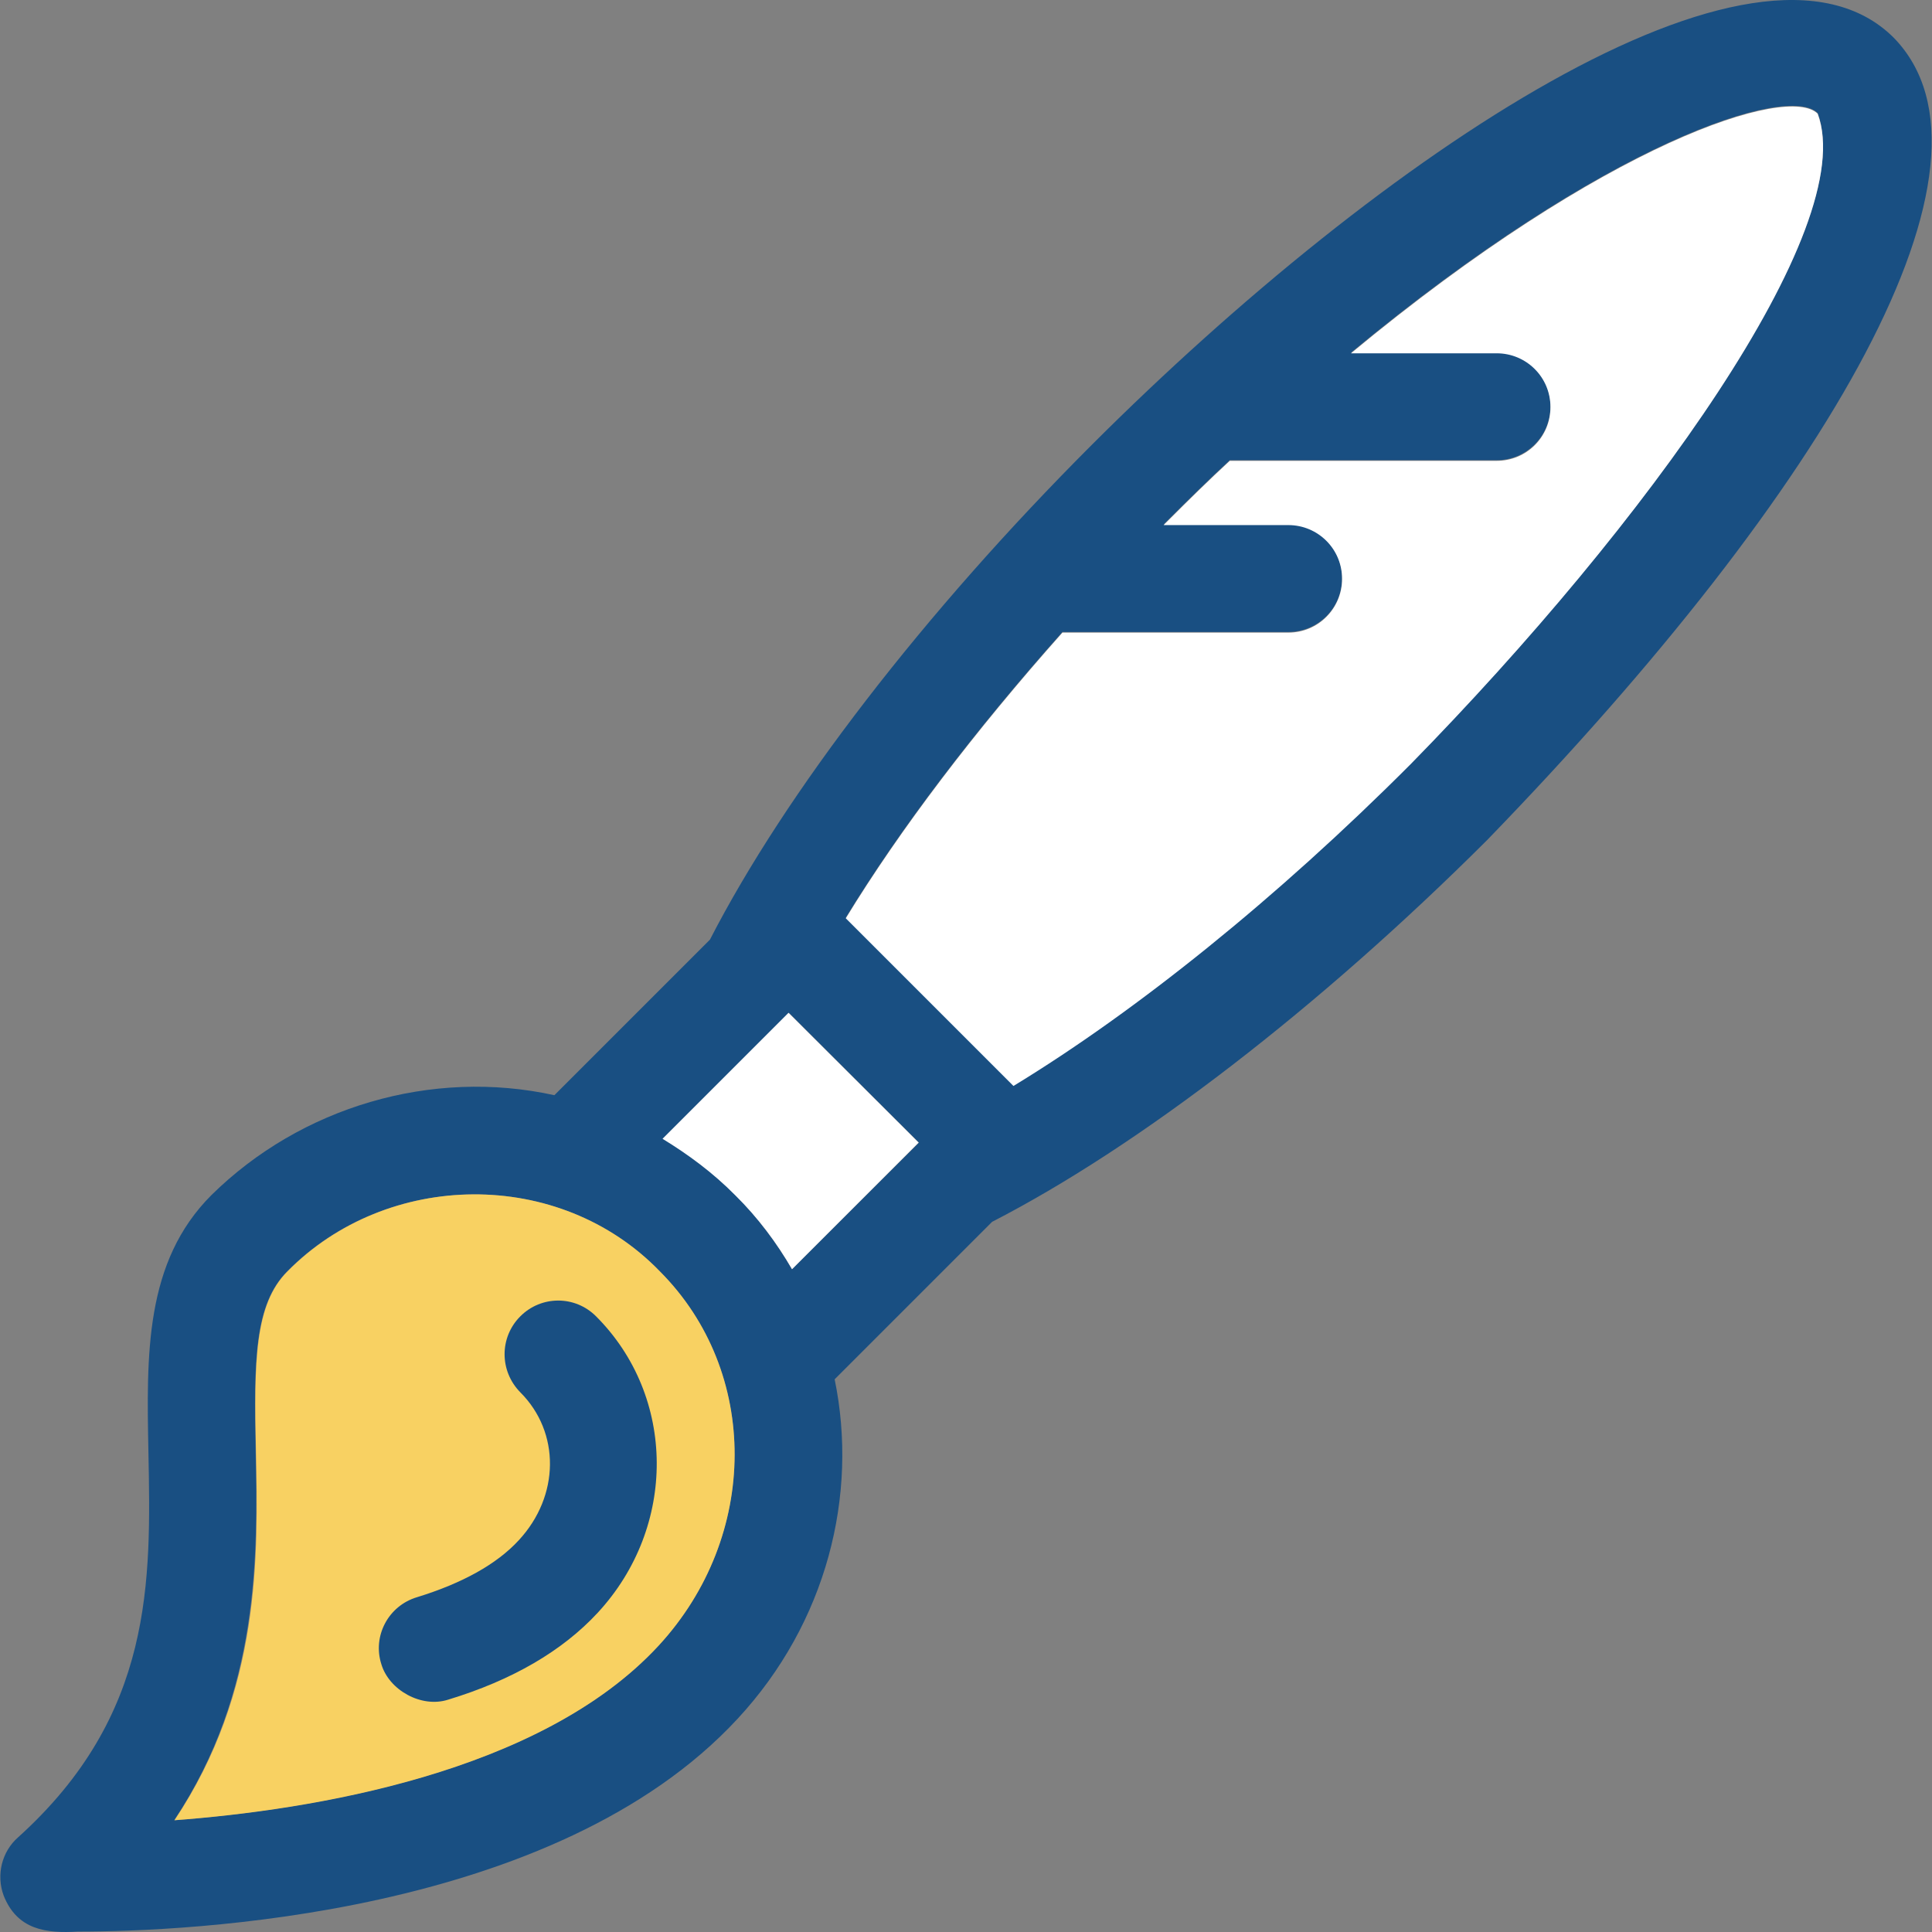
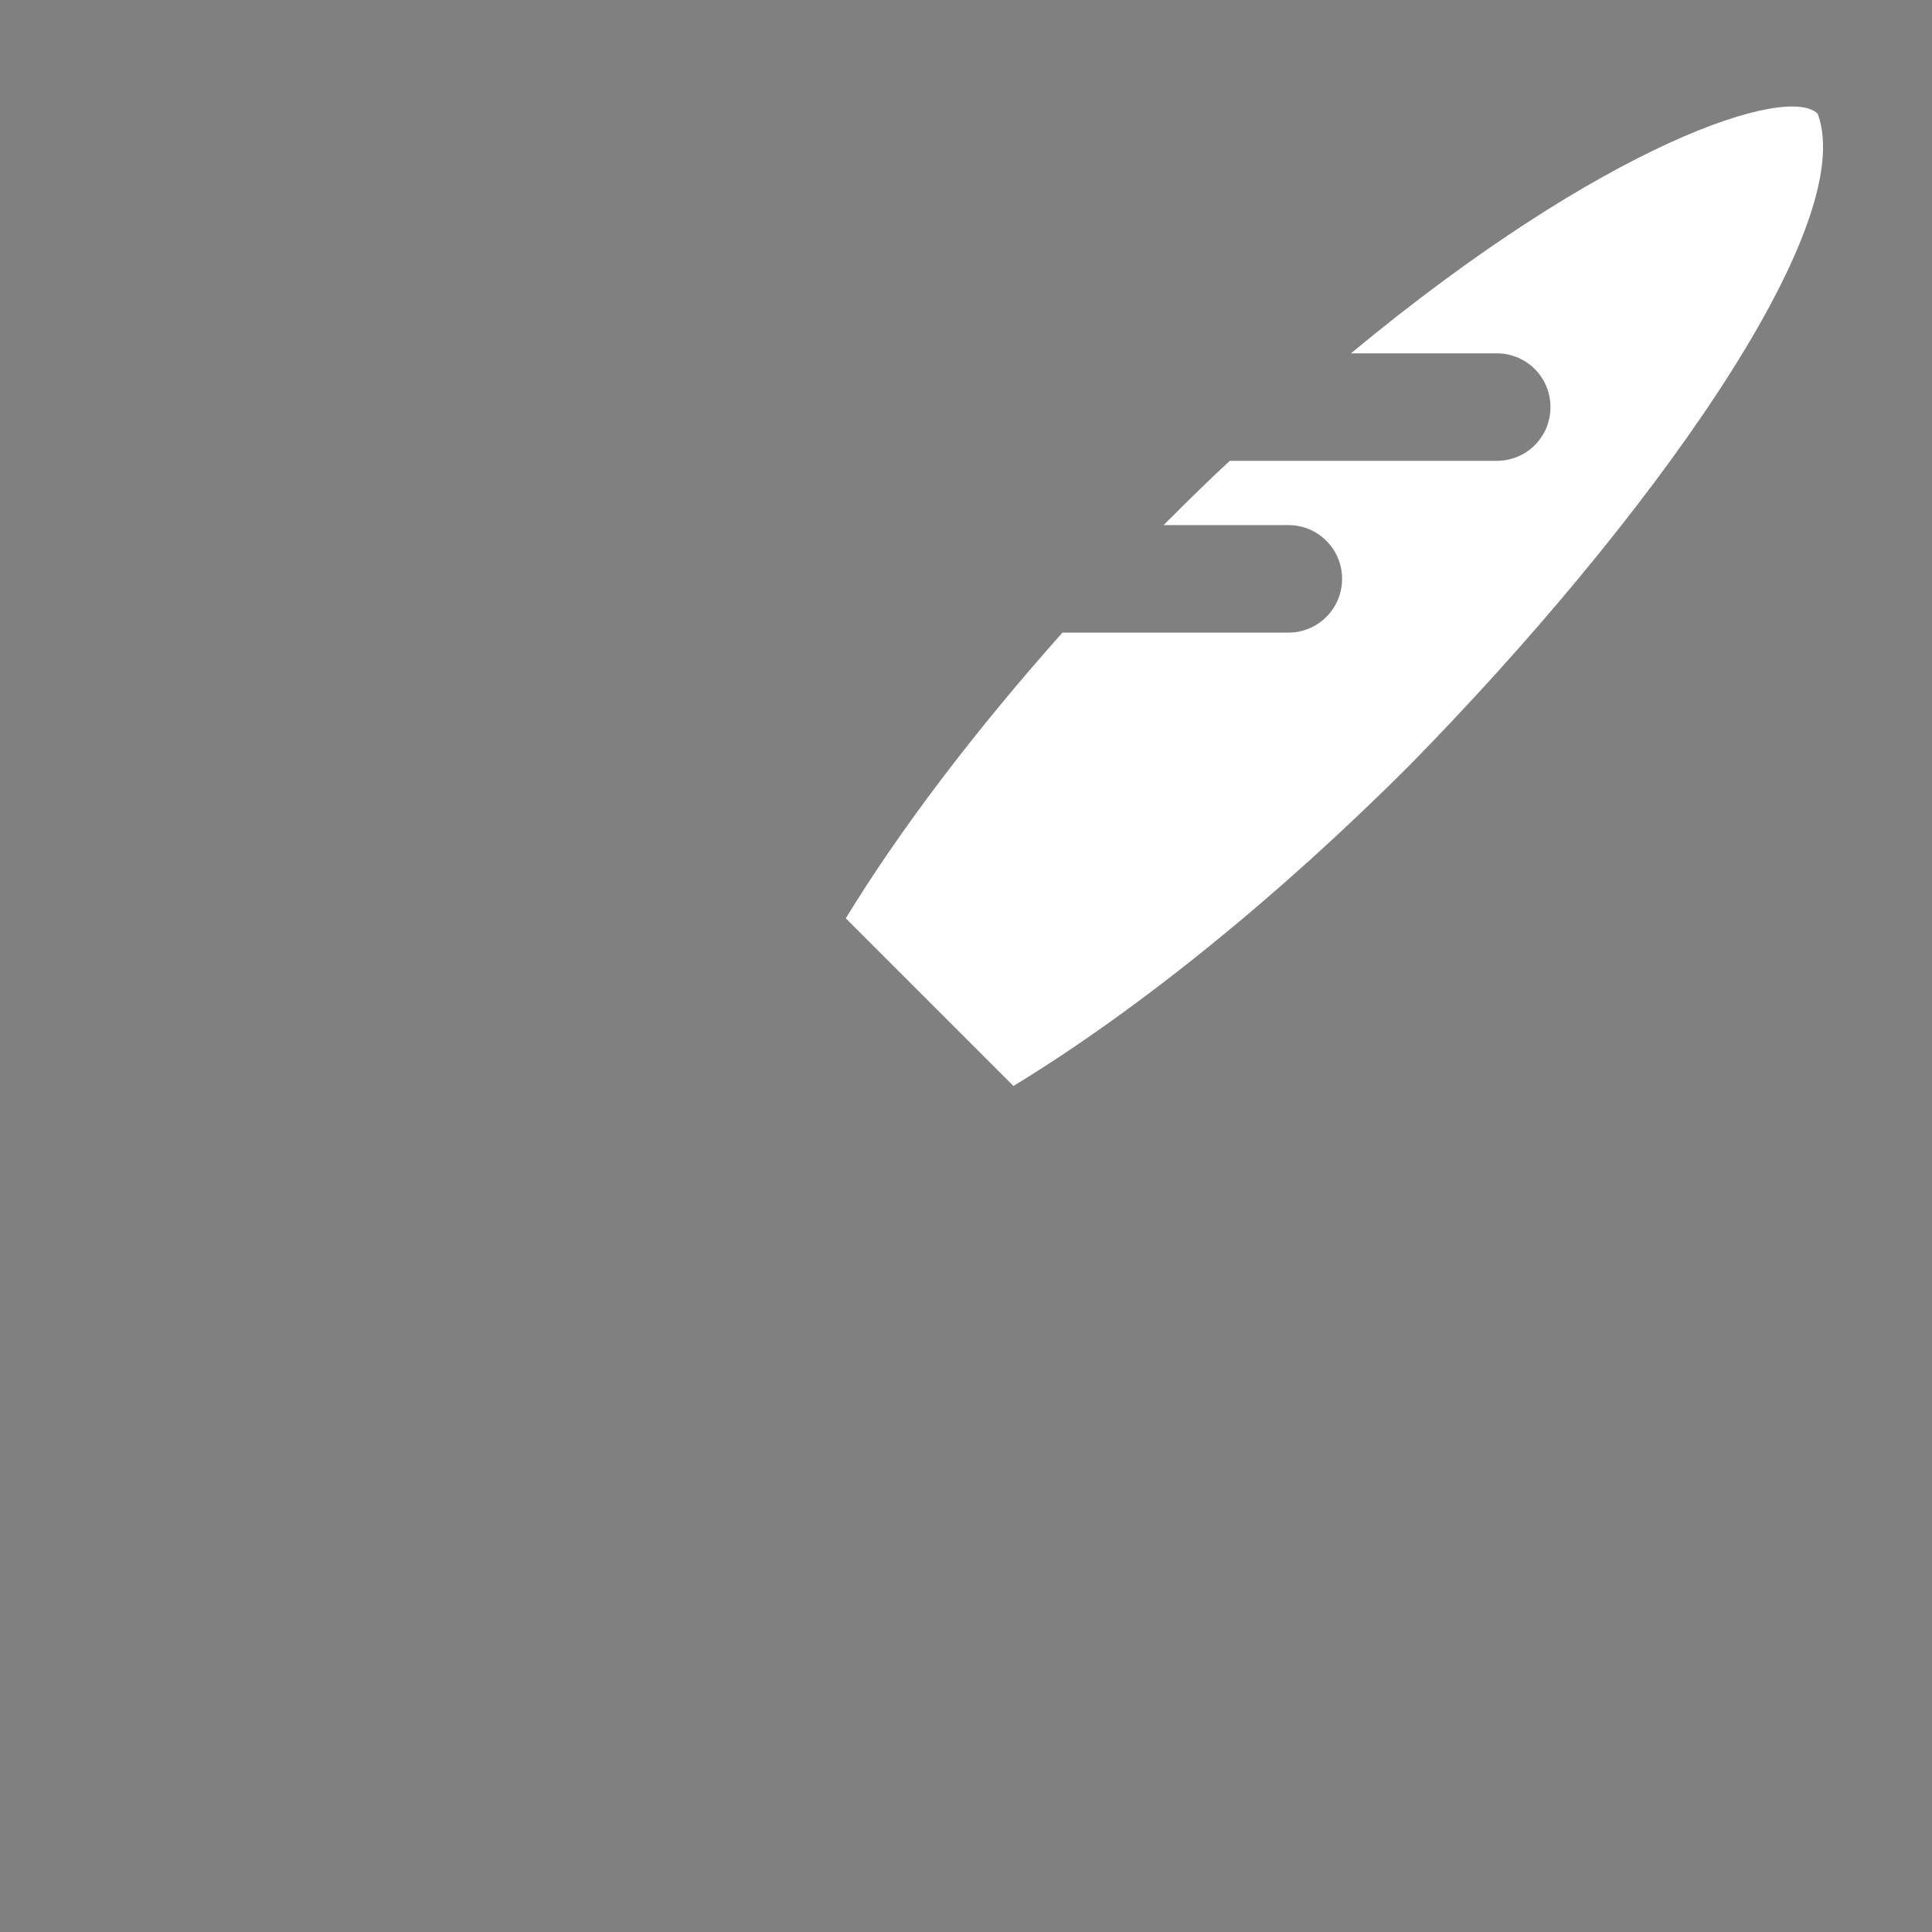
<svg xmlns="http://www.w3.org/2000/svg" height="800px" width="800px" version="1.1" id="Layer_1" viewBox="0 0 392.587 392.587" xml:space="preserve">
  <rect x="0" y="0" width="392.587" height="392.587" fill="#808080" stroke="none" />
-   <path style="fill:#194F82;" d="M384.811,7.663c-27.604-27.539-103.758,23.596-162.909,82.683  c-34.069,34.069-62.255,70.659-77.64,100.59l-31.612,31.612c-24.954-5.495-51.523,2.392-69.689,20.299  c-13.576,13.576-13.188,32.388-12.8,52.299c0.517,26.182,1.099,53.333-26.505,78.222c-3.297,2.909-4.461,7.628-2.909,11.83  c2.78,6.982,8.663,7.693,15.063,7.305l0,0c22.109,0,96.97-3.103,134.077-43.249c18.101-19.523,24.566-45.446,19.717-68.978l32-32  c29.931-15.386,66.457-43.507,100.59-77.576C372.011,98.685,409.765,33.263,384.811,7.663z M133.789,334.386  c-23.984,25.988-70.723,33.358-98.392,35.491c17.455-26.246,16.937-53.85,16.549-75.119c-0.388-18.23-0.259-29.737,6.4-36.396  c20.234-20.558,55.273-21.204,75.701,0C154.411,278.725,154.347,312.147,133.789,334.386z M160.941,257.909  c-3.103-5.301-6.853-10.408-11.442-14.998c-4.655-4.655-9.632-8.404-14.804-11.507l25.6-25.6l26.44,26.376L160.941,257.909z   M286.678,155.121c-27.216,27.216-55.79,50.23-80.743,65.422l-34.069-34.069c11.055-18.101,26.182-38.012,44.024-58.053h45.899  c6.012,0,10.925-4.848,10.925-10.925c0-6.012-4.848-10.925-10.925-10.925h-25.341c0.323-0.323,0.517-0.517,0.84-0.84  c4.267-4.267,8.404-8.339,12.606-12.218h54.238c6.012,0,10.925-4.848,10.925-10.925c0-6.077-4.848-10.925-10.925-10.925h-29.608  c51.846-42.99,88.889-54.691,94.836-48.679C377.959,46.321,334.322,106.636,286.678,155.121z" />
  <path style="fill:#FFFFFF;" d="M369.361,23.113c-6.012-6.012-42.99,5.689-94.836,48.679h29.608c6.012,0,10.925,4.848,10.925,10.925  c0,6.077-4.848,10.925-10.925,10.925h-54.238c-4.202,3.879-8.339,7.952-12.606,12.218c-0.323,0.323-0.517,0.517-0.84,0.84h25.341  c6.012,0,10.925,4.848,10.925,10.925c0,6.012-4.848,10.925-10.925,10.925H215.89c-17.842,20.04-32.97,39.952-44.024,58.053  l34.069,34.069c24.954-15.192,53.527-38.141,80.743-65.422C334.322,106.636,377.959,46.321,369.361,23.113z" />
-   <path style="fill:#FFFFFF;" d="M160.941,257.909l25.729-25.729l-26.44-26.376l-25.6,25.6c5.172,3.168,10.214,6.853,14.804,11.507  C154.023,247.436,157.838,252.543,160.941,257.909z" />
-   <path style="fill:#f8d162;" d="M134.112,258.362c-20.493-21.204-55.467-20.558-75.701,0c-6.659,6.659-6.788,18.166-6.4,36.396  c0.453,21.269,1.034,48.808-16.549,75.119c27.669-2.069,74.408-9.503,98.392-35.491  C154.347,312.147,154.411,278.725,134.112,258.362z" />
-   <path style="fill:#194F82;" d="M105.733,267.477c-4.267,4.267-4.267,11.119,0,15.451c8.145,8.145,8.016,21.075-0.323,30.061  c-4.461,4.848-11.442,8.727-20.687,11.572c-5.818,1.745-9.051,7.887-7.24,13.576c1.552,5.301,8.145,8.986,13.576,7.24  c12.994-3.943,23.208-9.891,30.384-17.648c16.162-17.455,15.968-43.96-0.323-60.251C116.852,263.21,109.999,263.21,105.733,267.477z  " />
</svg>